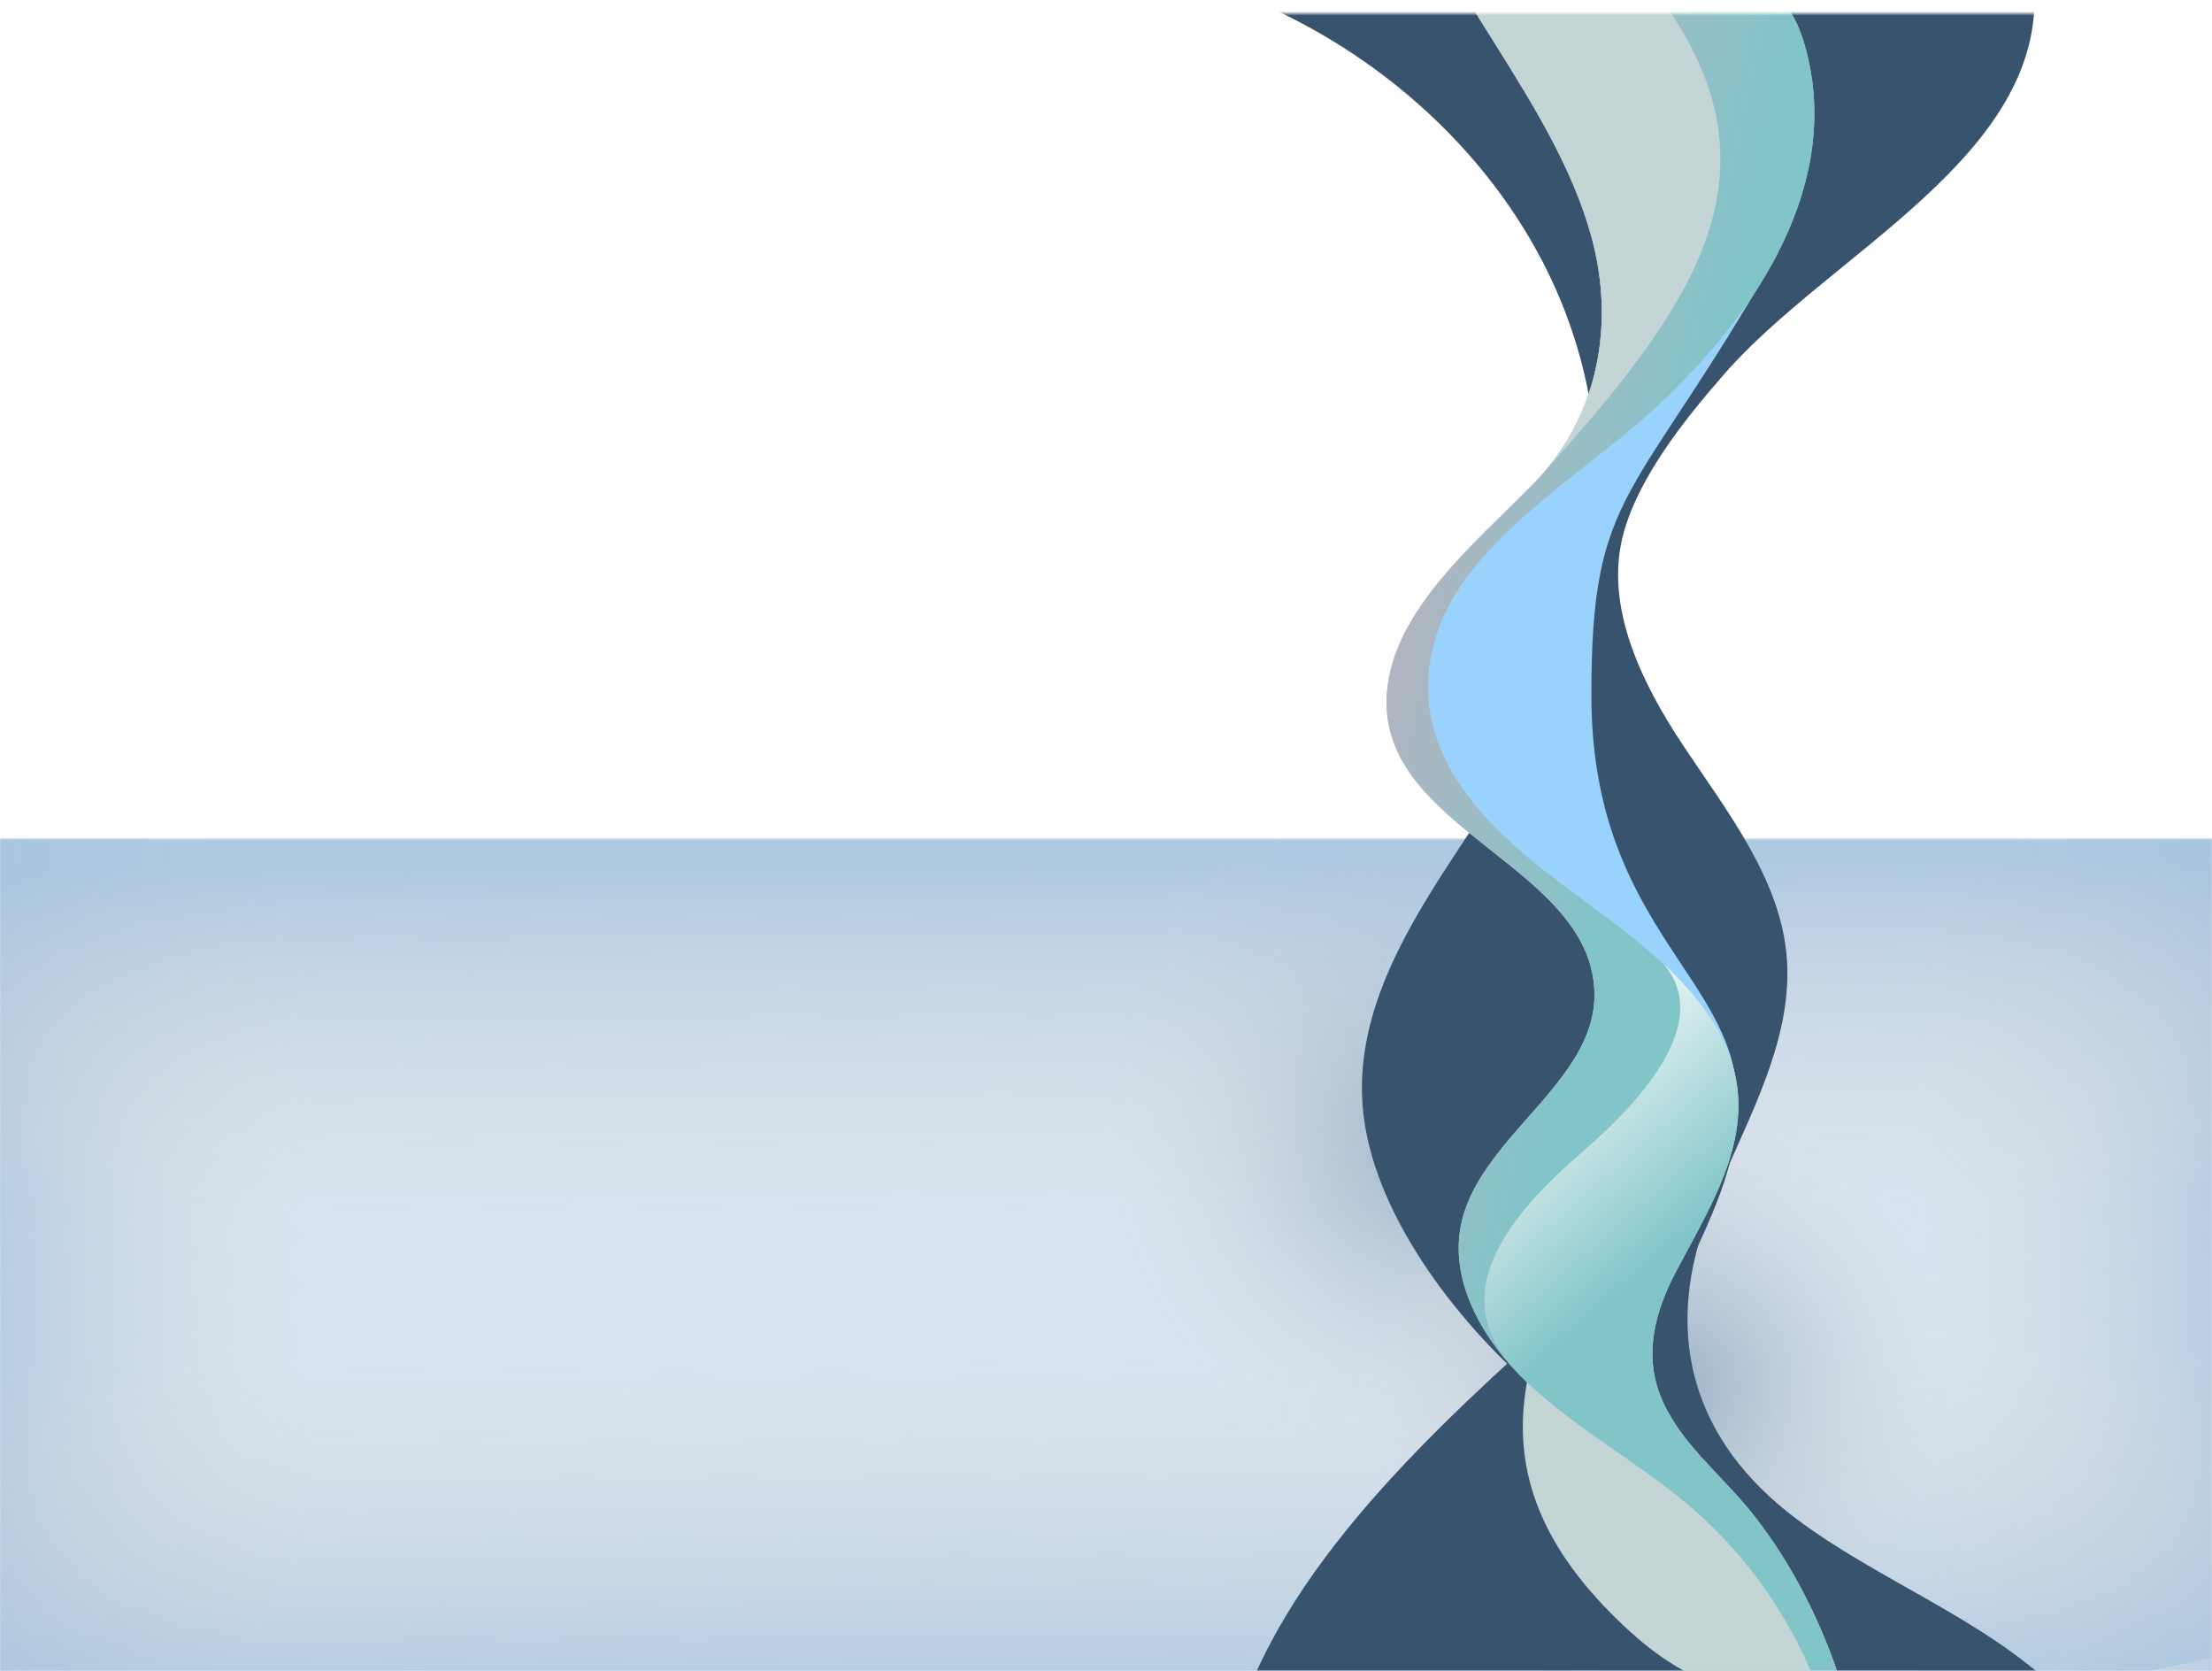
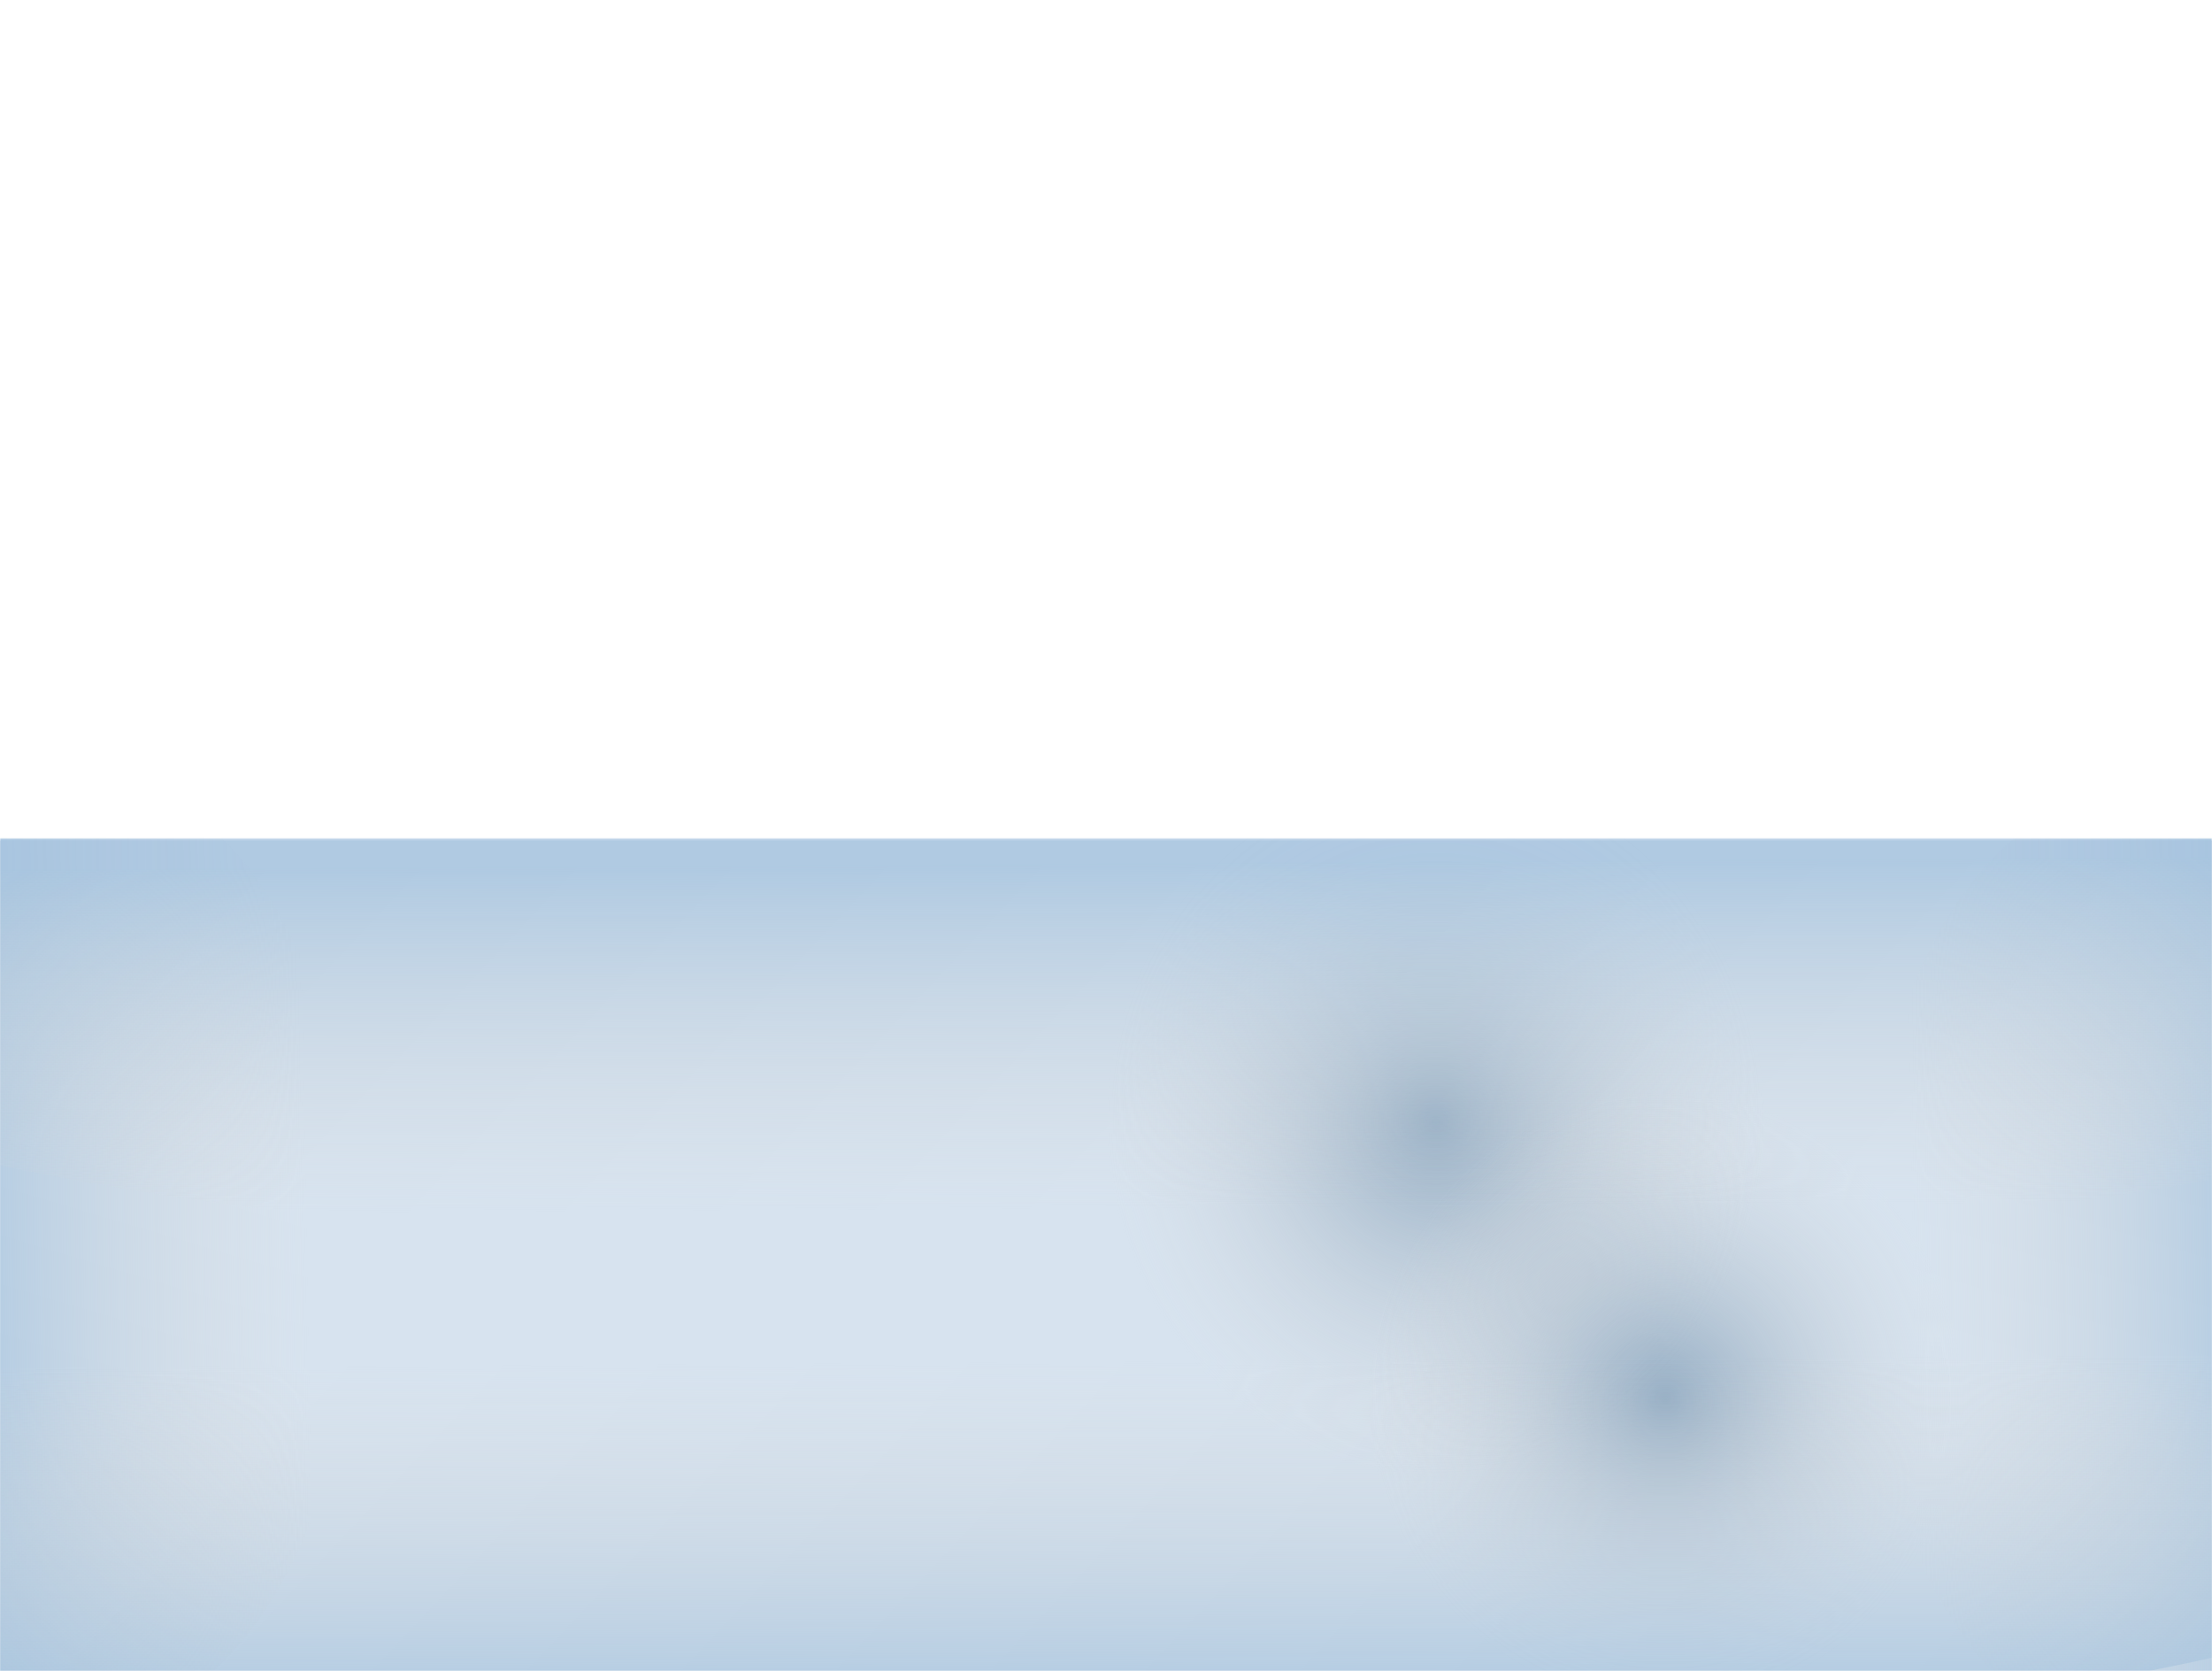
<svg xmlns="http://www.w3.org/2000/svg" width="1066" height="805" viewBox="0 0 1066 805" fill="none">
  <rect y="405" width="1066" height="400" fill="#D7E3EF" />
  <mask id="mask0_2_9335" style="mask-type:alpha" maskUnits="userSpaceOnUse" x="0" y="404" width="1066" height="401">
    <rect y="404" width="1066" height="401" fill="#D9D9D9" />
  </mask>
  <g mask="url(#mask0_2_9335)">
    <ellipse cx="46" cy="602.5" rx="127" ry="226.5" transform="rotate(-180 46 602.5)" fill="url(#paint0_linear_2_9335)" />
    <ellipse cx="1024" cy="609.5" rx="127" ry="226.5" fill="url(#paint1_linear_2_9335)" />
    <ellipse cx="692" cy="540.5" rx="159" ry="170.5" fill="url(#paint2_radial_2_9335)" />
    <ellipse cx="802.5" cy="674" rx="143.5" ry="148" fill="url(#paint3_radial_2_9335)" />
    <ellipse cx="550" cy="480" rx="127" ry="717" transform="rotate(-90 550 480)" fill="url(#paint4_linear_2_9335)" />
    <ellipse cx="503" cy="720" rx="127" ry="717" transform="rotate(-90 503 720)" fill="url(#paint5_linear_2_9335)" />
  </g>
  <mask id="mask1_2_9335" style="mask-type:alpha" maskUnits="userSpaceOnUse" x="0" y="1" width="1066" height="804">
-     <rect y="1" width="1066" height="804" fill="#D9D9D9" />
-   </mask>
+     </mask>
  <g mask="url(#mask1_2_9335)">
    <g filter="url(#filter0_d_2_9335)">
      <mask id="mask2_2_9335" style="mask-type:alpha" maskUnits="userSpaceOnUse" x="376" y="2" width="690" height="804">
        <rect x="376" y="2.494" width="690" height="802.621" fill="#C4C4C4" />
      </mask>
      <g mask="url(#mask2_2_9335)">
        <path d="M588.513 878.289C586.875 794.001 654.517 719.696 719.691 659.108C778.934 604.036 836.147 560.316 837.481 530.701C836.696 561.287 821.086 589.851 807.54 619.054C797.425 640.834 791.807 663.985 800.004 687.489C808.695 712.467 829.071 730.169 843.873 751.207C859.471 773.352 871.717 798.821 880.632 824.438C888.436 846.869 893.684 870.248 896.208 893.935C893.292 895.169 890.186 896.471 886.878 897.83C800.475 933.475 591.002 1006.54 588.513 878.289Z" fill="#38536E" />
        <path d="M604.222 -3.791C671.612 24.765 725.746 77.536 751.821 140.09C777.895 202.644 775.607 274.277 745.585 335.395C714.509 398.672 654.195 454.899 656.394 523.991C657.997 574.191 697.317 627.846 737.197 663.161C774.464 696.165 818.572 715.621 850.433 761.26C907.135 842.486 901.449 913.869 864.407 983.042L1020 911.619C1036.63 877.61 1019.24 836.902 990.955 809.763C955.236 775.483 905.117 757.424 865.416 727.533C815.734 690.129 802.097 639.708 822.071 584.366C837.188 542.492 865.82 499.845 860.796 454.346C856.803 418.208 832.388 386.961 811.585 355.795C791.577 325.833 772.445 287.957 782.606 252.201C790.321 225.052 811.988 197.903 831.02 176.128C881.902 117.903 985.168 71.539 980.335 -9.887L604.222 -3.791Z" fill="#38536E" />
-         <path d="M779.61 776.49C814.648 810.542 840.541 815.184 889 813.994C867.011 787.432 871.825 764.818 849.837 738.256C827.486 711.266 804.875 683.855 791.484 652.285C775.928 615.592 775.935 573.184 798.258 538.011C734.86 630.529 700.9 699.985 779.61 776.49Z" fill="url(#paint6_linear_2_9335)" />
        <path d="M856.881 117.671C787.293 239.625 766.747 230.475 766.926 331.558C767.117 432.651 826.085 462.682 835.64 511.546C835.64 511.546 718.927 397.718 685.181 367.616C651.436 337.504 695.667 273.694 790.859 174.55L856.881 117.671Z" fill="#99D3FD" />
        <path d="M856.062 -5.991C856.825 -5.328 857.565 -4.645 858.272 -3.922C864.406 2.336 867.681 10.421 869.935 18.506C888.148 83.582 847.393 146.638 798.407 191.976C754.871 232.273 684.643 267.638 688.445 331.839C690.475 366.079 715.865 392.947 743.308 414.702C774.698 439.581 814.321 462.572 830.952 498.459C849.389 538.233 826.612 572.804 807.782 608.471C797.666 627.624 792.059 647.974 800.246 668.664C808.949 690.63 829.315 706.199 844.118 724.7C859.707 744.175 871.965 766.563 880.881 789.102C900.114 837.745 903.781 891.46 889.785 941.61L879.625 940.465C905.037 863.498 877.898 774.598 812.291 719.919C788.291 699.921 759.872 684.363 737.174 663.18C714.475 641.997 697.551 612.518 704.583 583.843C714.553 543.235 768.586 516.819 768.396 475.237C768.115 414.19 667.742 396.683 668.191 334.079C668.494 292.065 710.617 258.056 739.17 228.858C770.998 196.305 778.209 151.077 766.904 109.967C757.809 76.902 739.024 46.74 720.441 17.03C694.265 -24.823 668.079 -66.687 641.903 -108.54C706.624 -78.227 771.345 -47.925 836.066 -17.612C843.154 -14.327 850.365 -10.922 856.062 -5.991Z" fill="#C3D5D5" />
-         <path d="M856.062 -5.991C856.825 -5.328 857.565 -4.645 858.272 -3.922C864.406 2.336 867.681 10.421 869.935 18.506C888.148 83.582 847.393 146.638 798.407 191.976C754.871 232.273 684.643 267.638 688.445 331.839C690.475 366.079 715.865 392.947 743.308 414.702C774.698 439.581 814.321 462.572 830.952 498.459C849.389 538.233 826.612 572.804 807.782 608.471C797.666 627.624 792.059 647.974 800.246 668.664C808.949 690.63 829.315 706.199 844.118 724.7C859.707 744.175 871.965 766.563 880.881 789.102C900.114 837.745 903.781 891.46 889.785 941.61L879.625 940.465C905.037 863.498 877.898 774.598 812.291 719.919C788.291 699.921 759.872 684.363 737.174 663.18C714.475 641.997 697.551 612.518 704.583 583.843C714.553 543.235 768.586 516.819 768.396 475.237C768.115 414.19 667.742 396.683 668.191 334.079C668.494 292.065 710.617 258.056 739.17 228.858C770.998 196.305 778.209 151.077 766.904 109.967C757.809 76.902 739.024 46.74 720.441 17.03C694.265 -24.823 668.079 -66.687 641.903 -108.54C706.624 -78.227 771.345 -47.925 836.066 -17.612C843.154 -14.327 850.365 -10.922 856.062 -5.991Z" fill="url(#paint7_linear_2_9335)" />
-         <path d="M795.143 -11.595C764.919 -49.983 713.813 -65.461 665.622 -70.694C683.903 -41.456 702.194 -12.228 720.474 17.01C739.057 46.721 757.842 76.883 766.937 109.947C777.502 148.376 771.883 190.41 745.102 222.32C820.185 139.005 863.037 74.653 795.143 -11.595Z" fill="url(#paint8_linear_2_9335)" />
-         <path d="M880.902 789.102C871.986 766.563 859.729 744.175 844.14 724.7C829.336 706.199 808.959 690.631 800.267 668.665C792.081 647.984 797.688 627.625 807.804 608.471C826.634 572.805 849.411 538.233 830.974 498.459C824.267 483.986 813.804 471.601 801.658 460.352C824.503 486.788 795.109 523.006 761.711 551.732C699.3 605.407 709.225 637.588 737.195 663.17C760.129 684.142 788.312 699.911 812.312 719.909C877.919 774.589 905.059 863.488 879.646 940.455L889.807 941.6C903.803 891.46 900.136 837.735 880.902 789.102Z" fill="url(#paint9_linear_2_9335)" />
+         <path d="M856.062 -5.991C856.825 -5.328 857.565 -4.645 858.272 -3.922C864.406 2.336 867.681 10.421 869.935 18.506C888.148 83.582 847.393 146.638 798.407 191.976C754.871 232.273 684.643 267.638 688.445 331.839C690.475 366.079 715.865 392.947 743.308 414.702C774.698 439.581 814.321 462.572 830.952 498.459C849.389 538.233 826.612 572.804 807.782 608.471C797.666 627.624 792.059 647.974 800.246 668.664C859.707 744.175 871.965 766.563 880.881 789.102C900.114 837.745 903.781 891.46 889.785 941.61L879.625 940.465C905.037 863.498 877.898 774.598 812.291 719.919C788.291 699.921 759.872 684.363 737.174 663.18C714.475 641.997 697.551 612.518 704.583 583.843C714.553 543.235 768.586 516.819 768.396 475.237C768.115 414.19 667.742 396.683 668.191 334.079C668.494 292.065 710.617 258.056 739.17 228.858C770.998 196.305 778.209 151.077 766.904 109.967C757.809 76.902 739.024 46.74 720.441 17.03C694.265 -24.823 668.079 -66.687 641.903 -108.54C706.624 -78.227 771.345 -47.925 836.066 -17.612C843.154 -14.327 850.365 -10.922 856.062 -5.991Z" fill="url(#paint7_linear_2_9335)" />
      </g>
    </g>
  </g>
  <defs>
    <filter id="filter0_d_2_9335" x="584.483" y="2.494" width="446.004" height="810.621" filterUnits="userSpaceOnUse" color-interpolation-filters="sRGB">
      <feFlood flood-opacity="0" result="BackgroundImageFix" />
      <feColorMatrix in="SourceAlpha" type="matrix" values="0 0 0 0 0 0 0 0 0 0 0 0 0 0 0 0 0 0 127 0" result="hardAlpha" />
      <feOffset dy="4" />
      <feGaussianBlur stdDeviation="2" />
      <feComposite in2="hardAlpha" operator="out" />
      <feColorMatrix type="matrix" values="0 0 0 0 0 0 0 0 0 0 0 0 0 0 0 0 0 0 0.25 0" />
      <feBlend mode="normal" in2="BackgroundImageFix" result="effect1_dropShadow_2_9335" />
      <feBlend mode="normal" in="SourceGraphic" in2="effect1_dropShadow_2_9335" result="shape" />
    </filter>
    <linearGradient id="paint0_linear_2_9335" x1="110" y1="592" x2="-56.5" y2="595" gradientUnits="userSpaceOnUse">
      <stop stop-color="#A3C2DE" stop-opacity="0.77" />
      <stop offset="1" stop-color="#D9D9D9" stop-opacity="0" />
    </linearGradient>
    <linearGradient id="paint1_linear_2_9335" x1="1088" y1="599" x2="921.5" y2="602" gradientUnits="userSpaceOnUse">
      <stop stop-color="#A3C2DE" stop-opacity="0.77" />
      <stop offset="1" stop-color="#D9D9D9" stop-opacity="0" />
    </linearGradient>
    <radialGradient id="paint2_radial_2_9335" cx="0" cy="0" r="1" gradientUnits="userSpaceOnUse" gradientTransform="translate(692 540.5) rotate(90) scale(170.5 159)">
      <stop stop-color="#7493AF" stop-opacity="0.68" />
      <stop offset="1" stop-color="#D9D9D9" stop-opacity="0" />
    </radialGradient>
    <radialGradient id="paint3_radial_2_9335" cx="0" cy="0" r="1" gradientUnits="userSpaceOnUse" gradientTransform="translate(802.5 674) rotate(90) scale(148 143.5)">
      <stop stop-color="#7493AF" stop-opacity="0.68" />
      <stop offset="1" stop-color="#D9D9D9" stop-opacity="0" />
    </radialGradient>
    <linearGradient id="paint4_linear_2_9335" x1="614" y1="446.762" x2="447.451" y2="447.71" gradientUnits="userSpaceOnUse">
      <stop stop-color="#A3C2DE" stop-opacity="0.77" />
      <stop offset="1" stop-color="#D9D9D9" stop-opacity="0" />
    </linearGradient>
    <linearGradient id="paint5_linear_2_9335" x1="567" y1="686.762" x2="400.451" y2="687.71" gradientUnits="userSpaceOnUse">
      <stop stop-color="#D9D9D9" stop-opacity="0" />
      <stop offset="1" stop-color="#A3C2DE" stop-opacity="0.77" />
    </linearGradient>
    <linearGradient id="paint6_linear_2_9335" x1="839.765" y1="678.93" x2="725.684" y2="683.111" gradientUnits="userSpaceOnUse">
      <stop stop-color="#C3D5D5" />
      <stop offset="1" stop-color="#C3D5D5" />
    </linearGradient>
    <linearGradient id="paint7_linear_2_9335" x1="641.903" y1="1030.04" x2="194.303" y2="931.648" gradientUnits="userSpaceOnUse">
      <stop stop-color="#81C5C9" />
      <stop offset="0.657" stop-color="#F39EB5" />
      <stop offset="1" stop-color="#BB7496" />
    </linearGradient>
    <linearGradient id="paint8_linear_2_9335" x1="722.607" y1="77.147" x2="836.238" y2="88.099" gradientUnits="userSpaceOnUse">
      <stop stop-color="#C3D5D5" />
      <stop offset="1" stop-color="#C3D5D5" />
    </linearGradient>
    <linearGradient id="paint9_linear_2_9335" x1="670.882" y1="545.199" x2="755.713" y2="641.891" gradientUnits="userSpaceOnUse">
      <stop stop-color="white" />
      <stop offset="1" stop-color="white" stop-opacity="0" />
    </linearGradient>
  </defs>
</svg>